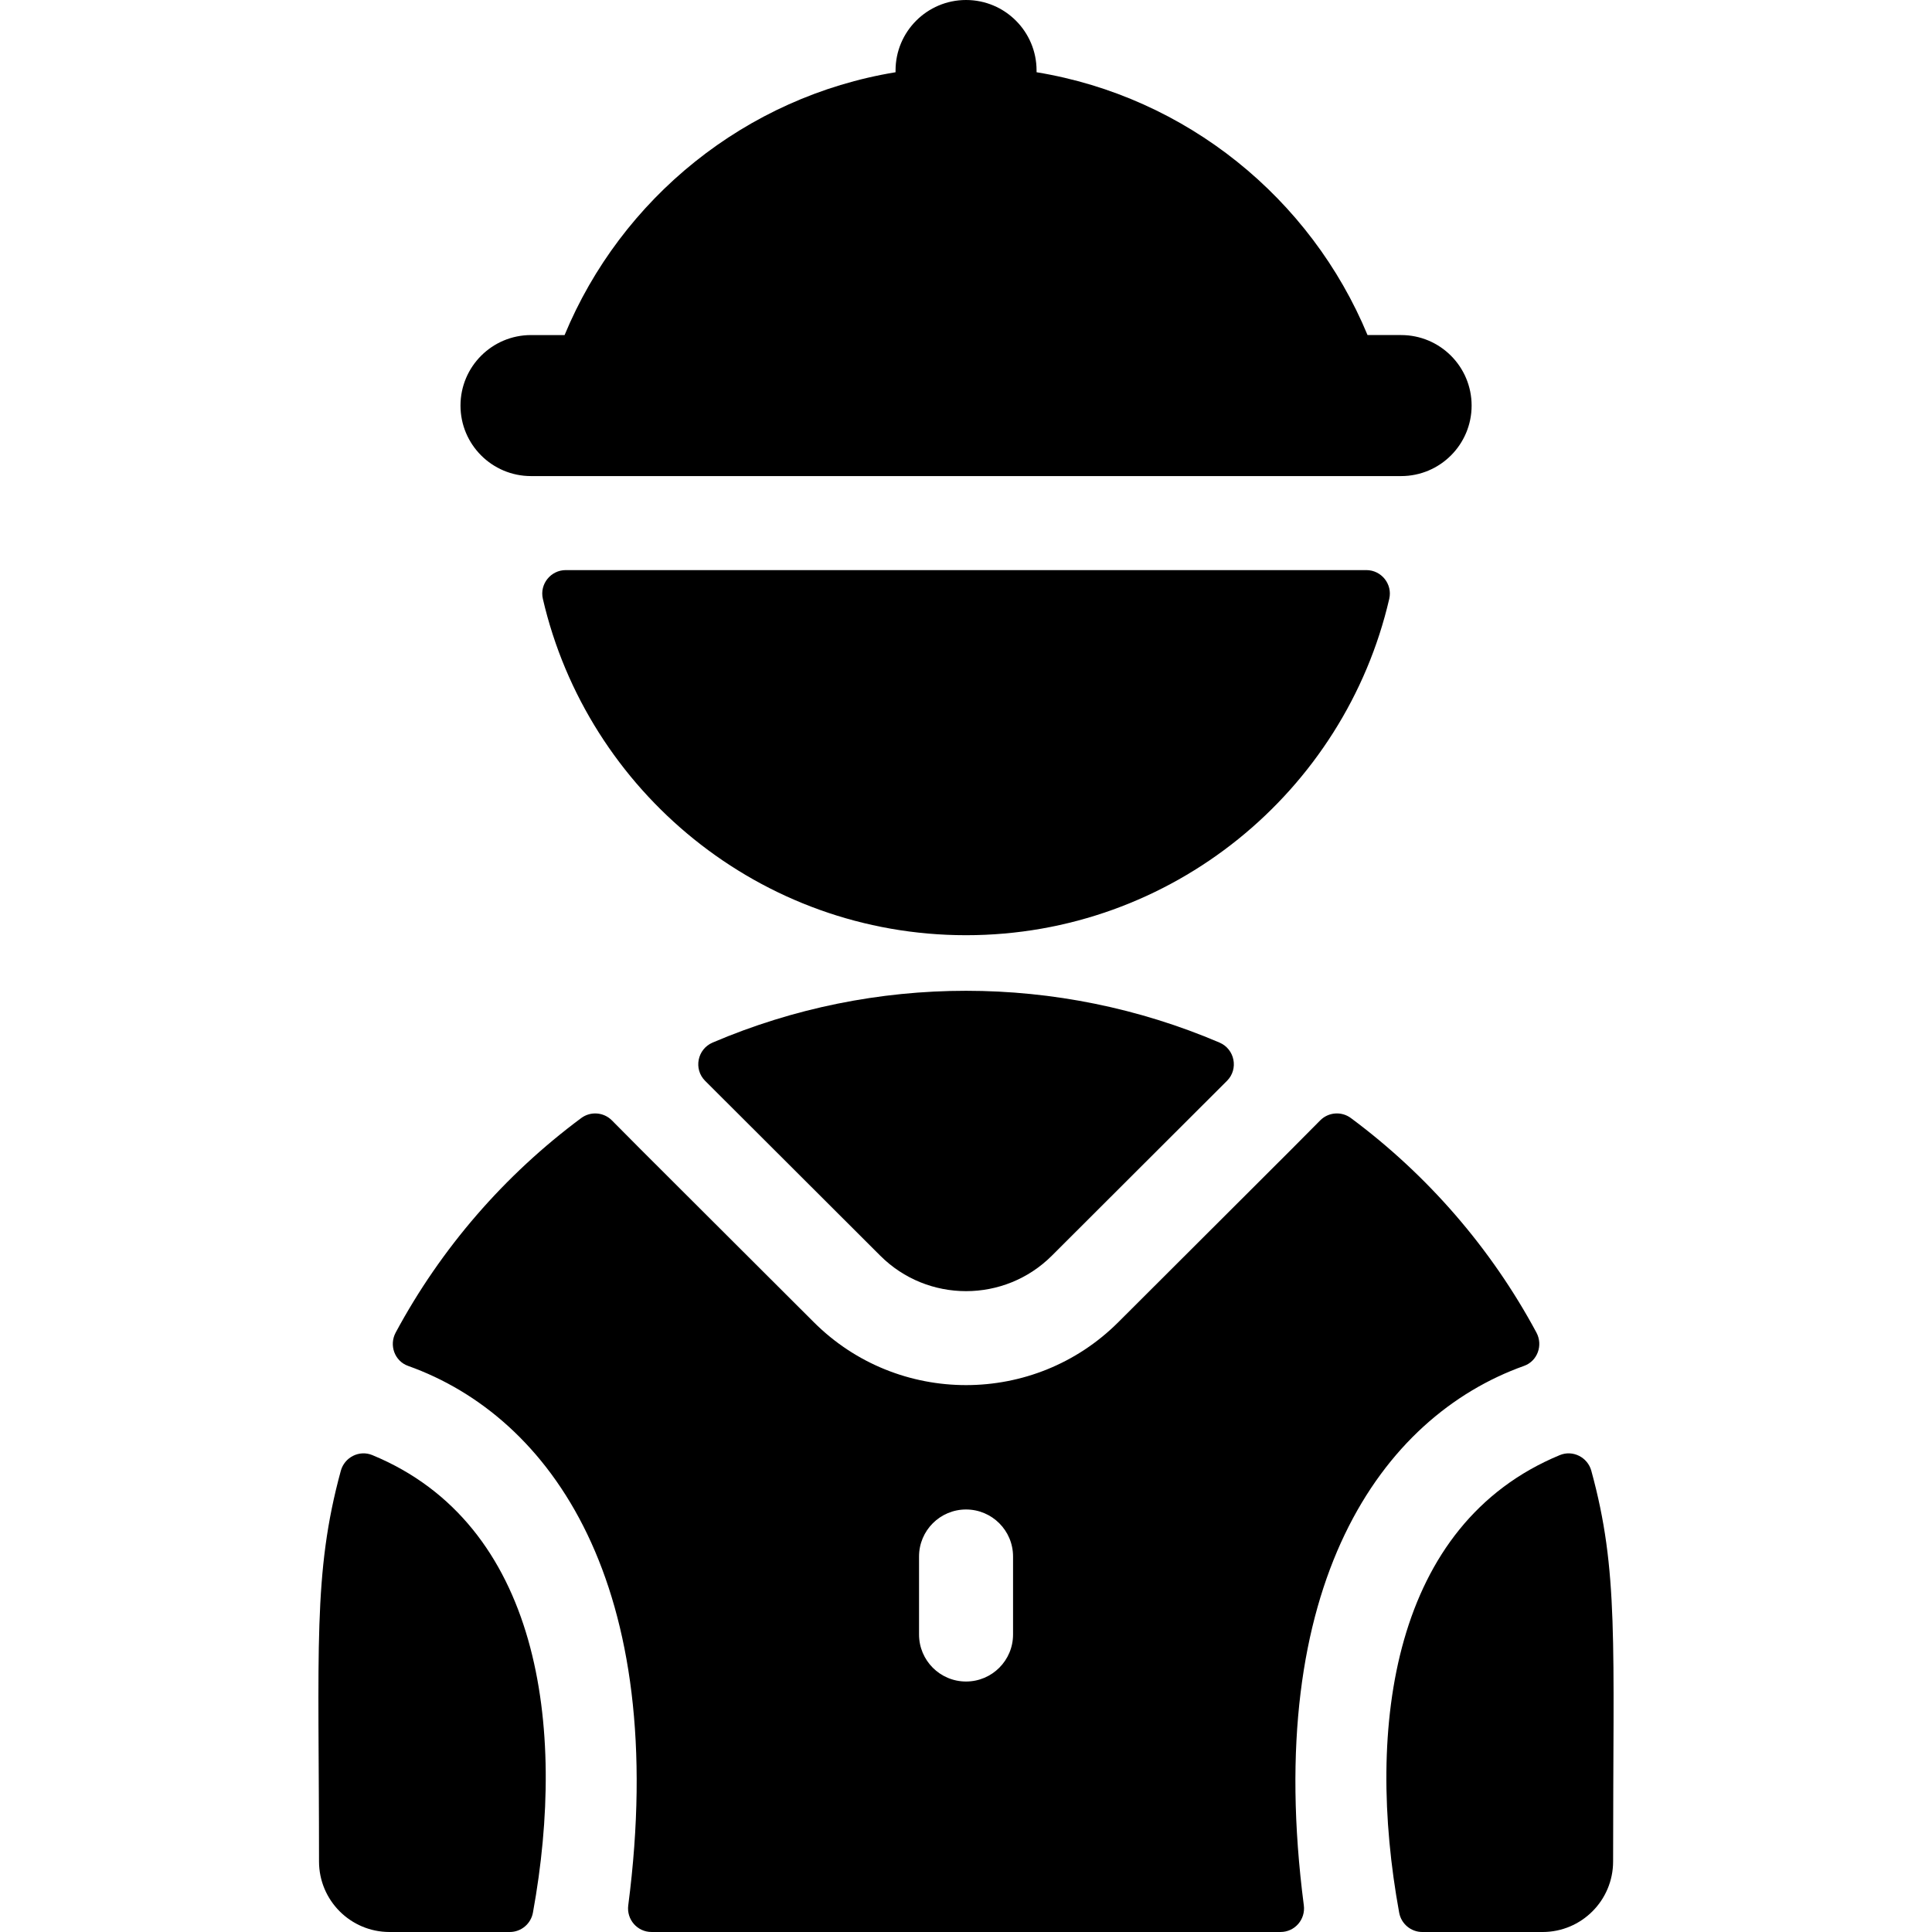
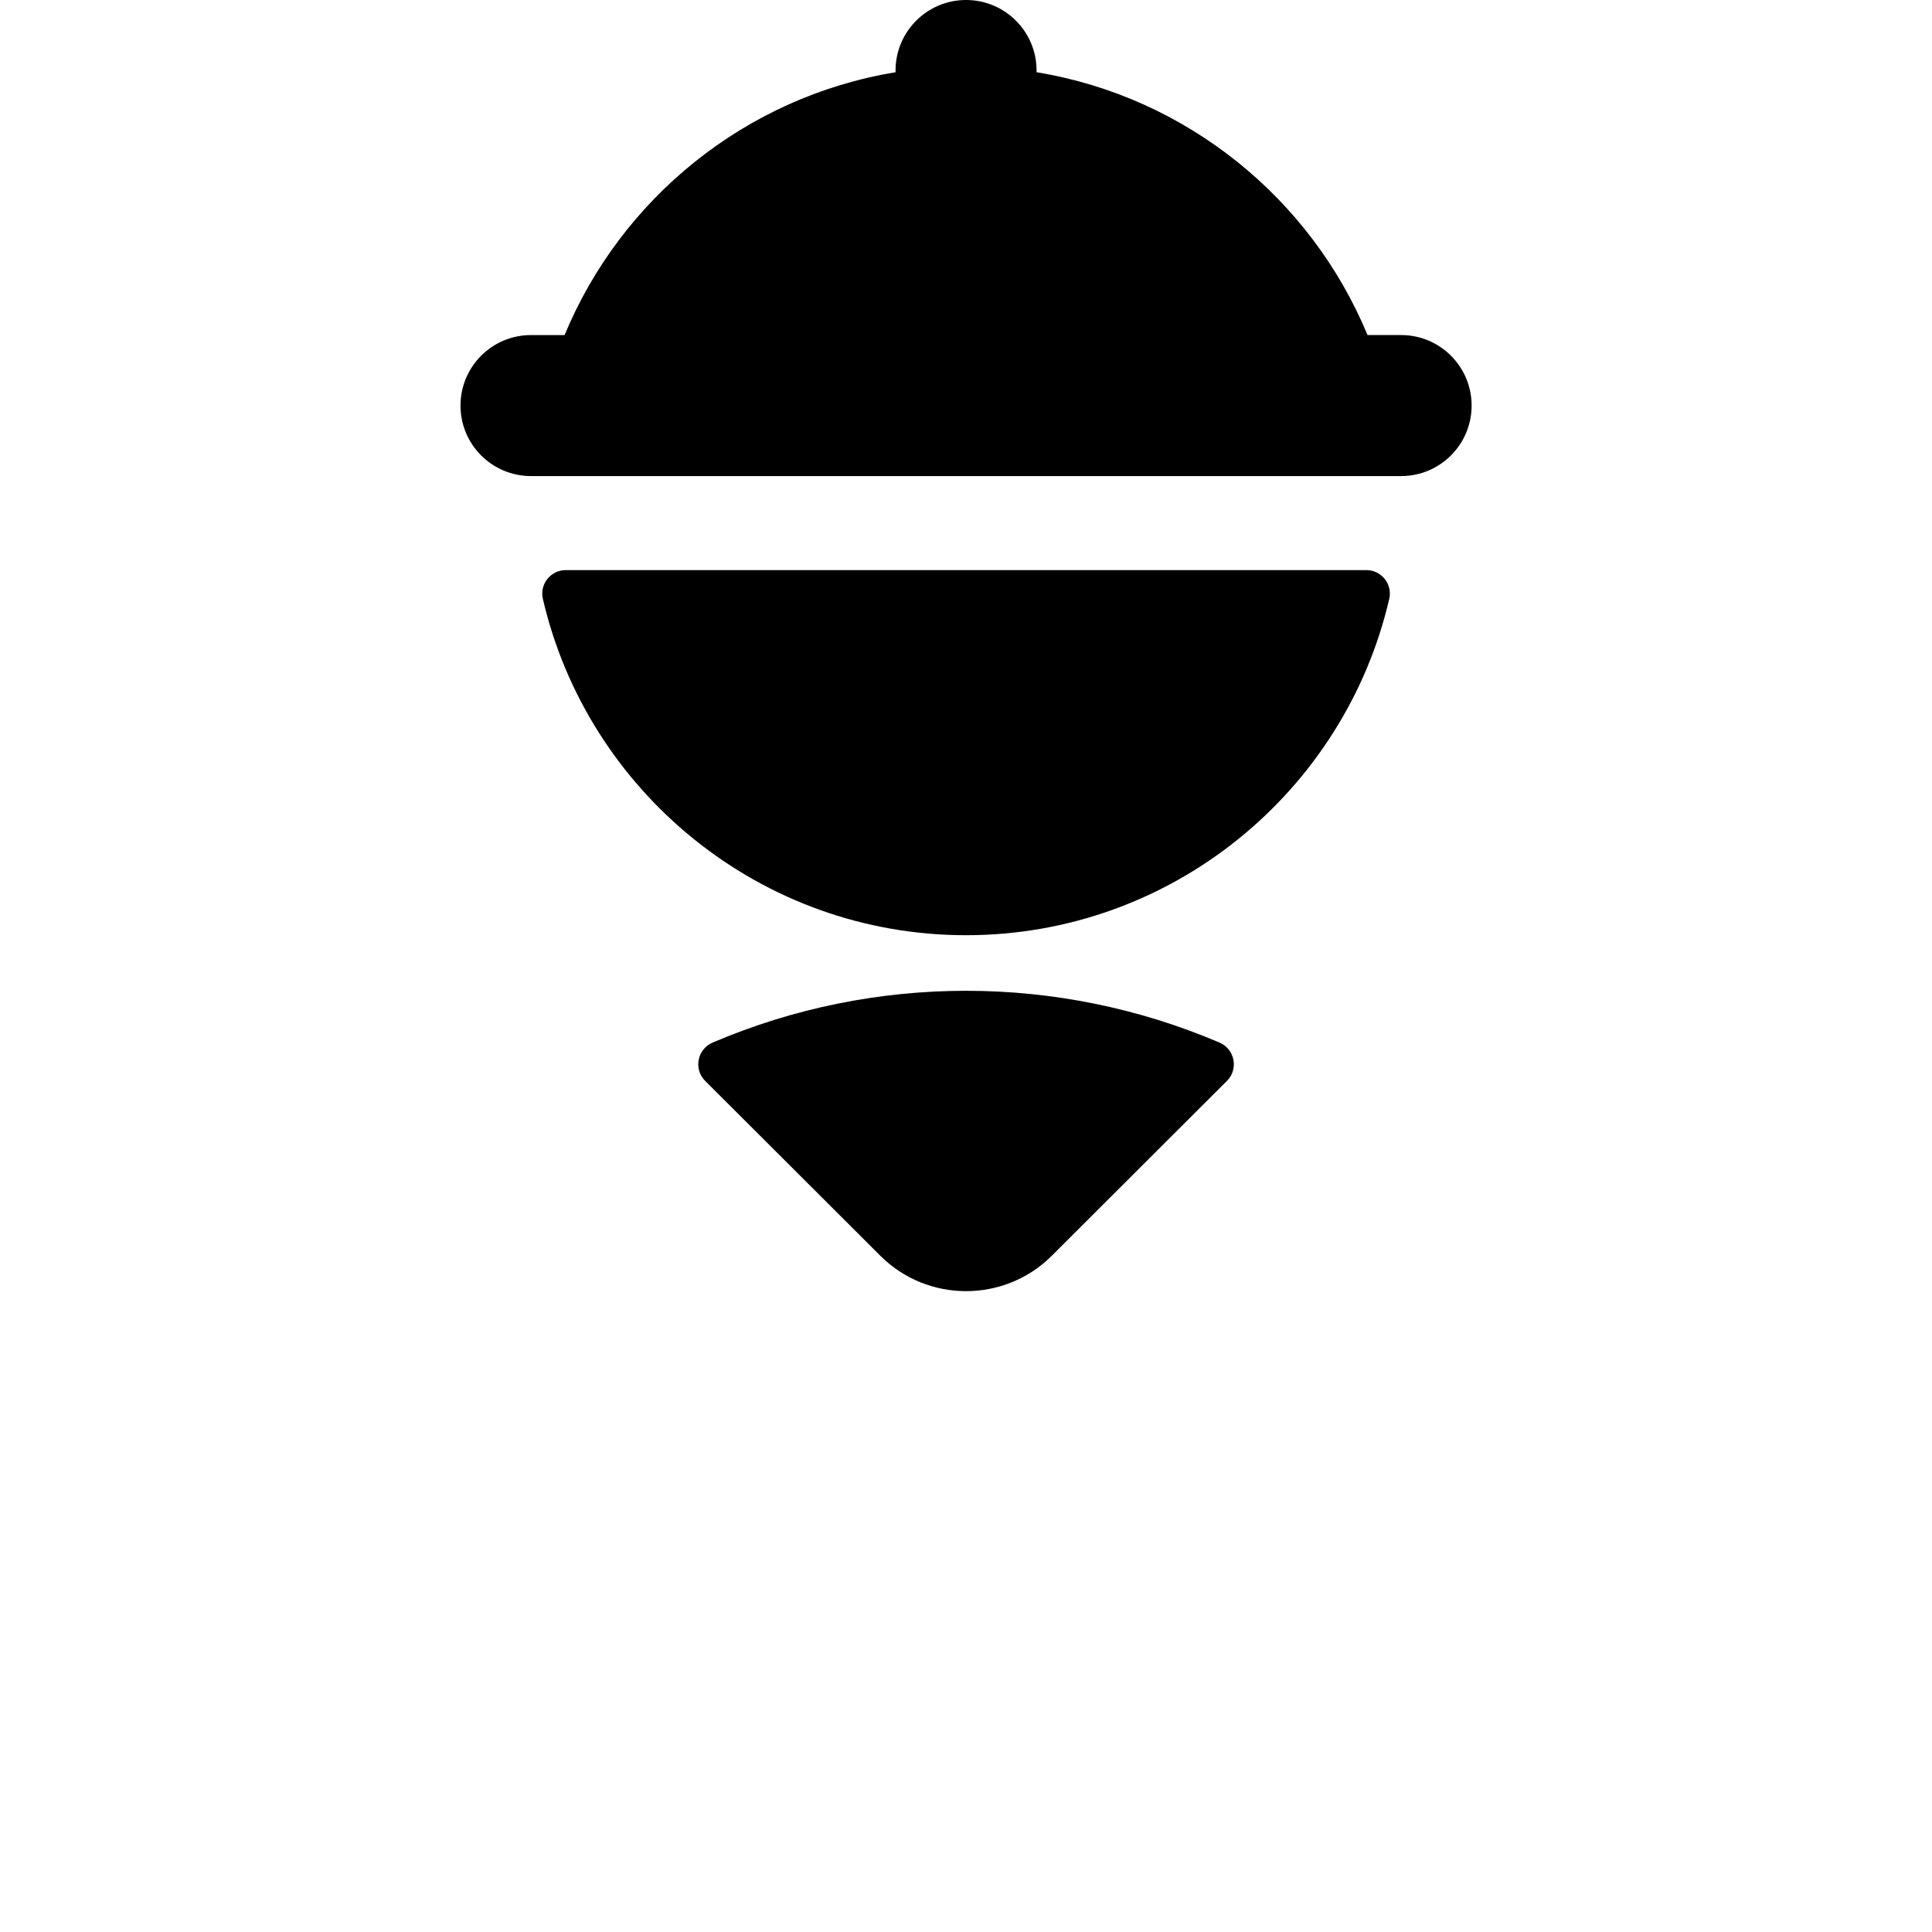
<svg xmlns="http://www.w3.org/2000/svg" fill="#000000" height="800px" width="800px" version="1.1" id="Layer_1" viewBox="0 0 512 512" xml:space="preserve">
  <g>
    <g>
      <g>
-         <path d="M403.883,361.977c3.581-1.277,5.084-5.491,3.284-8.84c-12.029-22.378-28.886-41.786-49.163-56.838     c-2.496-1.854-5.977-1.581-8.158,0.637c-8.193,8.328-23.032,23.007-53.467,53.442c-22.257,22.256-58.468,22.257-80.726,0     c-30.303-30.305-45.228-45.066-53.47-53.441c-2.181-2.216-5.661-2.489-8.157-0.635c-20.276,15.051-37.133,34.46-49.162,56.837     c-1.8,3.348-0.298,7.564,3.284,8.84c37.862,13.495,69.391,57.905,58.346,142.961c-0.486,3.737,2.4,7.059,6.169,7.059h166.697     c3.768,0,6.655-3.322,6.169-7.059C334.485,419.903,366.059,375.465,403.883,361.977z M268.469,433.162     c0,6.88-5.578,12.457-12.457,12.457c-6.88,0-12.457-5.577-12.457-12.457v-20.676c0-6.88,5.577-12.457,12.457-12.457     c6.879,0,12.457,5.577,12.457,12.457V433.162z" />
        <path d="M188.855,276.292c-4.065,1.737-5.11,7.018-1.988,10.146c9.19,9.202,23.677,23.599,46.403,46.323     c12.542,12.542,32.948,12.542,45.491,0c22.461-22.46,37.115-37.025,46.402-46.326c3.123-3.127,2.075-8.409-1.988-10.145     C280.37,258.007,231.713,257.984,188.855,276.292z" />
-         <path d="M98.668,385.616c-3.451-1.424-7.368,0.563-8.35,4.164c-7.441,27.29-5.774,47.119-5.774,103.523     c0,10.321,8.365,18.697,18.686,18.697h31.864c3.018,0,5.597-2.164,6.139-5.134C150.277,457.292,142.938,403.884,98.668,385.616z" />
-         <path d="M421.715,389.768c-0.985-3.596-4.906-5.575-8.351-4.149c-44.253,18.301-51.604,71.726-42.572,121.247     c0.542,2.97,3.12,5.134,6.139,5.134h31.872c10.319,0,18.686-8.375,18.686-18.694C427.487,434.92,428.989,416.319,421.715,389.768     z" />
        <path d="M368.166,158.698c0.902-3.895-2.082-7.616-6.082-7.616H149.945c-3.999,0-6.982,3.721-6.082,7.616     c11.807,51.007,57.607,89.142,112.15,89.142C310.558,247.84,356.359,209.705,368.166,158.698z" />
        <path d="M140.722,126.166h0.371h229.844h0.371c10.32,0,18.686-8.366,18.686-18.686c0-10.32-8.366-18.686-18.686-18.686h-8.899     c-15.003-36.199-47.964-63.133-87.708-69.65v-0.458C274.701,8.366,266.335,0,256.015,0S237.33,8.366,237.33,18.686v0.46     c-39.743,6.518-72.705,33.45-87.708,69.65h-8.899c-10.32,0-18.686,8.366-18.686,18.686     C122.036,117.801,130.402,126.166,140.722,126.166z" />
      </g>
    </g>
  </g>
</svg>